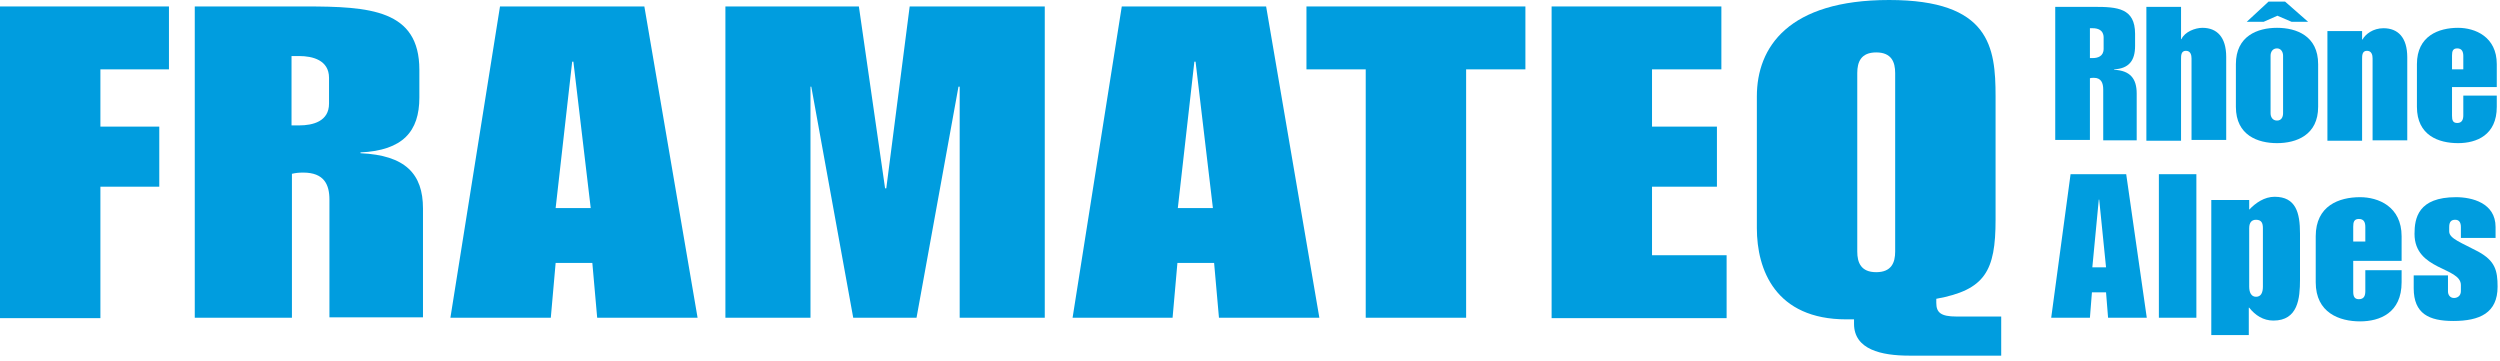
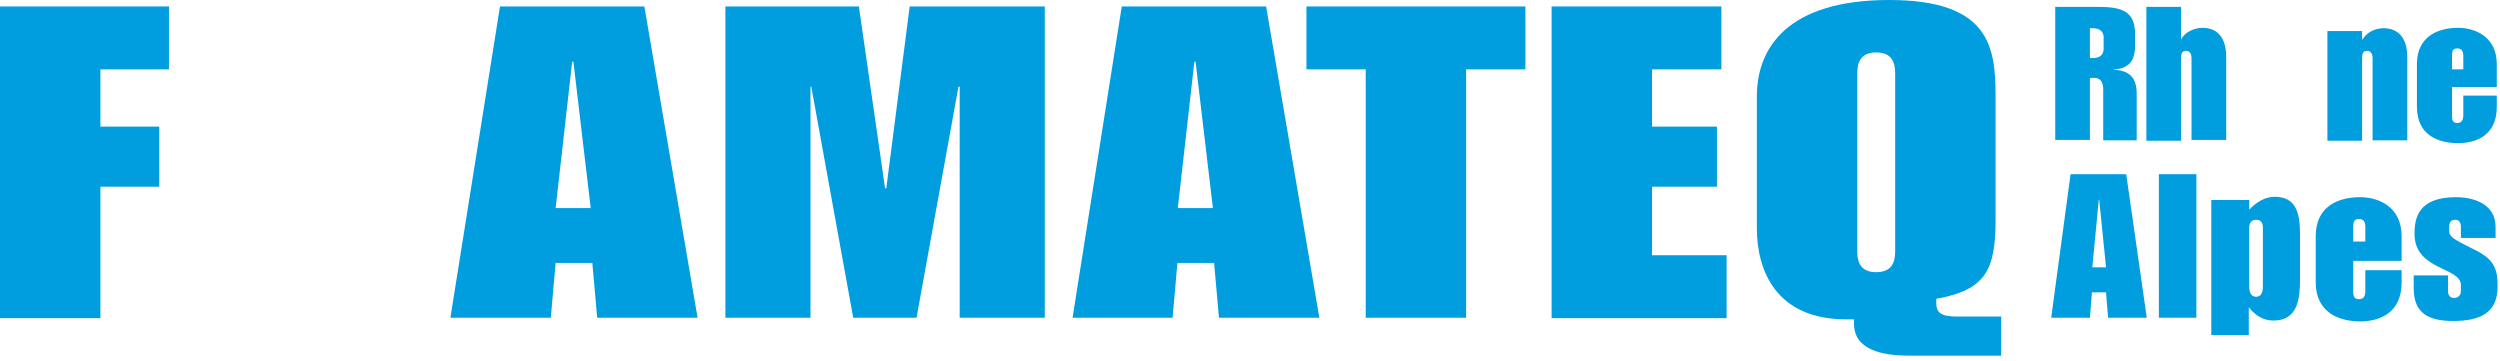
<svg xmlns="http://www.w3.org/2000/svg" width="180px" height="26px" viewBox="0 0 180 26" version="1.1">
  <title>Logo - Framateq</title>
  <desc>Created with Sketch.</desc>
  <g id="0.-Symboles" stroke="none" stroke-width="1" fill="none" fill-rule="evenodd">
    <g id="Atomes-/-Logos-/-Entreprises-/-Framateq" transform="translate(-70, -77)" fill="#009DDF" fill-rule="nonzero">
      <g id="Logo---Framateq" transform="translate(70, 77)">
        <path d="M147.948,0.494 L150.794,0.494 C152.448,0.494 153.726,0.581 153.726,2.439 L153.726,3.31 C153.726,4.355 153.29,4.935 152.216,4.994 L152.216,5.023 C153.377,5.081 153.842,5.661 153.842,6.735 L153.842,10.103 L151.432,10.103 L151.432,6.445 C151.432,5.981 151.287,5.603 150.765,5.603 C150.648,5.603 150.561,5.603 150.474,5.632 L150.474,10.074 L147.977,10.074 L147.977,0.494 L147.948,0.494 Z M150.474,4.181 L150.677,4.181 C151.026,4.181 151.461,4.065 151.461,3.513 L151.461,2.7 C151.461,2.148 151.026,2.032 150.677,2.032 L150.474,2.032 L150.474,4.181 Z" id="Shape" />
        <path d="M154.539,0.494 L157.035,0.494 L157.035,2.816 L157.065,2.816 C157.297,2.294 158.052,2.003 158.574,2.003 C159.619,2.003 160.287,2.671 160.287,4.094 L160.287,10.074 L157.79,10.074 L157.79,4.21 C157.79,3.977 157.732,3.658 157.384,3.658 C157.035,3.658 157.035,4.006 157.035,4.239 L157.035,10.132 L154.539,10.132 L154.539,0.494 Z" id="Shape" />
-         <path d="M160.984,4.616 C160.984,2.584 162.552,2.003 163.945,2.003 C165.339,2.003 166.906,2.584 166.906,4.616 L166.906,7.694 C166.906,9.726 165.339,10.306 163.945,10.306 C162.581,10.306 160.984,9.755 160.984,7.694 L160.984,4.616 Z M163.335,0.116 L164.526,0.116 L166.181,1.568 L164.99,1.568 L163.974,1.132 L162.987,1.568 L161.768,1.568 L163.335,0.116 Z M163.481,8.158 C163.481,8.419 163.626,8.681 163.945,8.681 C164.265,8.681 164.381,8.419 164.381,8.158 L164.381,4.006 C164.381,3.745 164.235,3.484 163.945,3.484 C163.626,3.484 163.481,3.745 163.481,4.006 L163.481,8.158 Z" id="Shape" />
        <path d="M167.574,2.235 L170.071,2.235 L170.071,2.845 L170.1,2.845 C170.303,2.468 170.855,2.032 171.61,2.032 C172.655,2.032 173.323,2.7 173.323,4.123 L173.323,10.103 L170.826,10.103 L170.826,4.21 C170.826,3.977 170.768,3.658 170.419,3.658 C170.071,3.658 170.071,4.006 170.071,4.239 L170.071,10.132 L167.574,10.132 L167.574,2.235 Z" id="Shape" />
        <path d="M174.019,4.616 C174.019,2.584 175.587,2.003 176.981,2.003 C178.2,2.003 179.768,2.642 179.768,4.616 L179.768,6.271 L176.545,6.271 L176.545,8.332 C176.545,8.652 176.603,8.855 176.923,8.855 C177.271,8.855 177.358,8.594 177.358,8.303 L177.358,6.881 L179.768,6.881 L179.768,7.694 C179.768,9.726 178.316,10.306 176.981,10.306 C175.587,10.306 174.019,9.755 174.019,7.694 L174.019,4.616 Z M176.545,4.994 L177.358,4.994 L177.358,4.035 C177.358,3.745 177.271,3.484 176.923,3.484 C176.603,3.484 176.545,3.687 176.545,4.006 L176.545,4.994 Z" id="Shape" />
        <path d="M149.081,12.542 L153.087,12.542 L154.568,22.877 L151.781,22.877 L151.635,21.048 L150.619,21.048 L150.474,22.877 L147.687,22.877 L149.081,12.542 Z M151.635,19.248 L151.142,14.371 L151.113,14.371 L150.648,19.248 L151.635,19.248 Z" id="Shape" />
        <polygon id="Shape" points="155.439 12.542 158.139 12.542 158.139 22.877 155.439 22.877" />
        <path d="M159.242,14.4 L161.942,14.4 L161.942,15.097 C162.406,14.603 163.045,14.168 163.771,14.168 C165.31,14.168 165.6,15.329 165.6,16.81 L165.6,20.148 C165.6,21.484 165.455,23.081 163.684,23.081 C162.958,23.081 162.377,22.703 161.942,22.152 L161.913,22.152 L161.913,24.126 L159.213,24.126 L159.213,14.4 L159.242,14.4 Z M161.942,20.642 C161.942,21.048 162.087,21.368 162.435,21.368 C162.784,21.368 162.929,21.077 162.929,20.642 L162.929,16.432 C162.929,16.084 162.842,15.823 162.435,15.823 C162.116,15.823 161.942,16.026 161.942,16.432 L161.942,20.642 Z" id="Shape" />
        <path d="M166.732,17.013 C166.732,14.806 168.416,14.197 169.926,14.197 C171.232,14.197 172.916,14.865 172.916,17.013 L172.916,18.784 L169.432,18.784 L169.432,20.99 C169.432,21.339 169.519,21.542 169.839,21.542 C170.216,21.542 170.303,21.281 170.303,20.961 L170.303,19.452 L172.916,19.452 L172.916,20.323 C172.916,22.529 171.348,23.139 169.926,23.139 C168.445,23.139 166.732,22.529 166.732,20.323 L166.732,17.013 Z M169.432,17.39 L170.303,17.39 L170.303,16.345 C170.303,16.026 170.216,15.765 169.839,15.765 C169.49,15.765 169.432,15.997 169.432,16.316 L169.432,17.39 Z" id="Shape" />
        <path d="M173.758,19.829 L176.255,19.829 L176.255,20.99 C176.255,21.223 176.4,21.455 176.69,21.455 C176.923,21.455 177.184,21.31 177.184,20.961 L177.184,20.526 C177.184,19.219 173.845,19.481 173.845,16.839 C173.845,15.706 174.106,14.197 176.835,14.197 C177.968,14.197 179.681,14.603 179.681,16.345 L179.681,17.129 L177.184,17.129 L177.184,16.345 C177.184,15.997 177.039,15.823 176.777,15.823 C176.516,15.823 176.342,15.939 176.342,16.345 L176.342,16.665 C176.342,17.187 177.242,17.477 178.432,18.116 C179.652,18.784 179.826,19.481 179.826,20.642 C179.826,22.529 178.548,23.11 176.632,23.11 C174.89,23.11 173.787,22.587 173.787,20.758 L173.787,19.829 L173.758,19.829 Z" id="Shape" />
        <polygon id="Shape" points="0 0.465 12.165 0.465 12.165 4.994 7.229 4.994 7.229 9.116 11.468 9.116 11.468 13.442 7.229 13.442 7.229 22.906 0 22.906" />
-         <path d="M14.023,0.465 L21.977,0.465 C26.623,0.465 30.194,0.697 30.194,5.023 L30.194,7.026 C30.194,9.465 29.003,10.829 25.955,10.974 L25.955,11.032 C29.177,11.177 30.455,12.513 30.455,15.01 L30.455,22.848 L23.719,22.848 L23.719,14.371 C23.719,13.297 23.342,12.426 21.832,12.426 C21.484,12.426 21.281,12.455 21.019,12.513 L21.019,22.877 L14.023,22.877 L14.023,0.465 Z M20.99,9.029 L21.542,9.029 C22.529,9.029 23.69,8.739 23.69,7.461 L23.69,5.603 C23.69,4.326 22.5,4.035 21.542,4.035 L20.99,4.035 L20.99,9.029 Z" id="Shape" />
-         <path d="M36,0.465 L46.394,0.465 L50.226,22.877 L42.997,22.877 L42.648,18.929 L40.006,18.929 L39.658,22.877 L32.429,22.877 L36,0.465 Z M42.532,14.981 L41.284,4.442 L41.197,4.442 L40.006,14.981 L42.532,14.981 Z" id="Shape" />
+         <path d="M36,0.465 L46.394,0.465 L50.226,22.877 L42.997,22.877 L42.648,18.929 L40.006,18.929 L39.658,22.877 L32.429,22.877 L36,0.465 M42.532,14.981 L41.284,4.442 L41.197,4.442 L40.006,14.981 L42.532,14.981 Z" id="Shape" />
        <polygon id="Shape" points="52.229 0.465 61.839 0.465 63.726 13.558 63.813 13.558 65.497 0.465 75.223 0.465 75.223 22.877 69.097 22.877 69.097 6.242 69.01 6.242 65.99 22.877 61.432 22.877 58.413 6.242 58.355 6.242 58.355 22.877 52.229 22.877" />
        <path d="M80.768,0.465 L91.161,0.465 L94.994,22.877 L87.765,22.877 L87.416,18.929 L84.774,18.929 L84.426,22.877 L77.226,22.877 L80.768,0.465 Z M87.329,14.981 L86.081,4.442 L85.994,4.442 L84.803,14.981 L87.329,14.981 Z" id="Shape" />
        <polygon id="Shape" points="98.361 4.994 94.065 4.994 94.065 0.465 109.829 0.465 109.829 4.994 105.561 4.994 105.561 22.877 98.332 22.877 98.332 4.994" />
        <polygon id="Shape" points="111.745 0.465 123.939 0.465 123.939 4.994 118.945 4.994 118.945 9.116 123.619 9.116 123.619 13.442 118.945 13.442 118.945 18.377 124.316 18.377 124.316 22.906 111.716 22.906 111.716 0.465" />
        <path d="M126.494,6.939 C126.494,3.397 128.758,0 136.016,0 C143.274,0 143.681,3.397 143.681,6.939 L143.681,15.823 C143.681,19.51 142.926,20.874 139.413,21.513 L139.413,21.803 C139.413,22.5 139.732,22.79 140.865,22.79 L144.087,22.79 L144.087,25.606 L137.468,25.606 C135.465,25.606 133.49,25.171 133.49,23.313 L133.49,22.994 L132.939,22.994 C127.829,22.994 126.494,19.423 126.494,16.432 L126.494,6.939 Z M133.723,18.116 C133.723,18.9 133.984,19.597 135.087,19.597 C136.19,19.597 136.452,18.9 136.452,18.116 L136.452,5.255 C136.452,4.471 136.19,3.774 135.087,3.774 C133.984,3.774 133.723,4.471 133.723,5.255 L133.723,18.116 Z" id="Shape" />
      </g>
    </g>
  </g>
</svg>